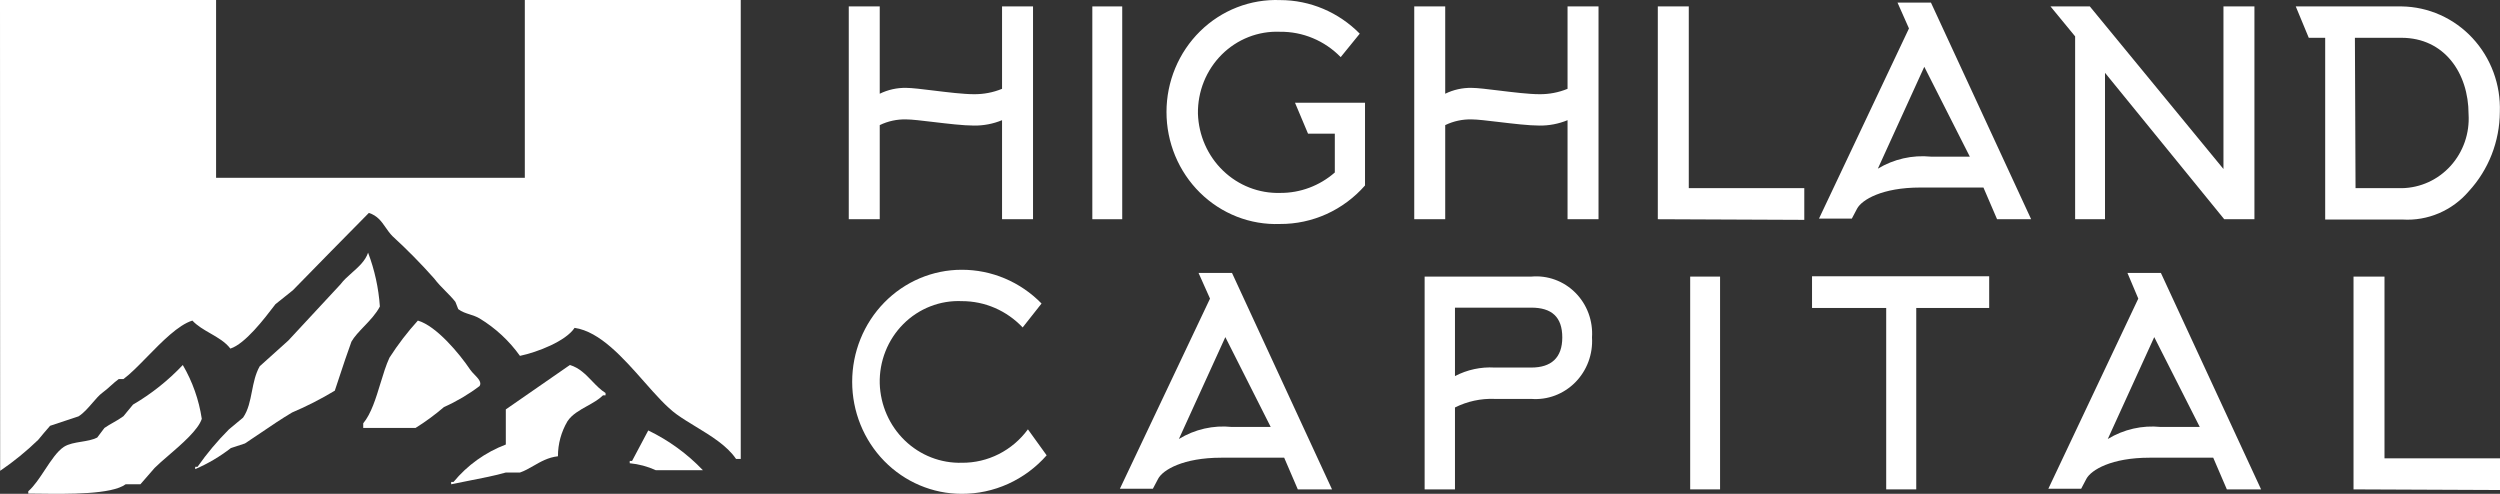
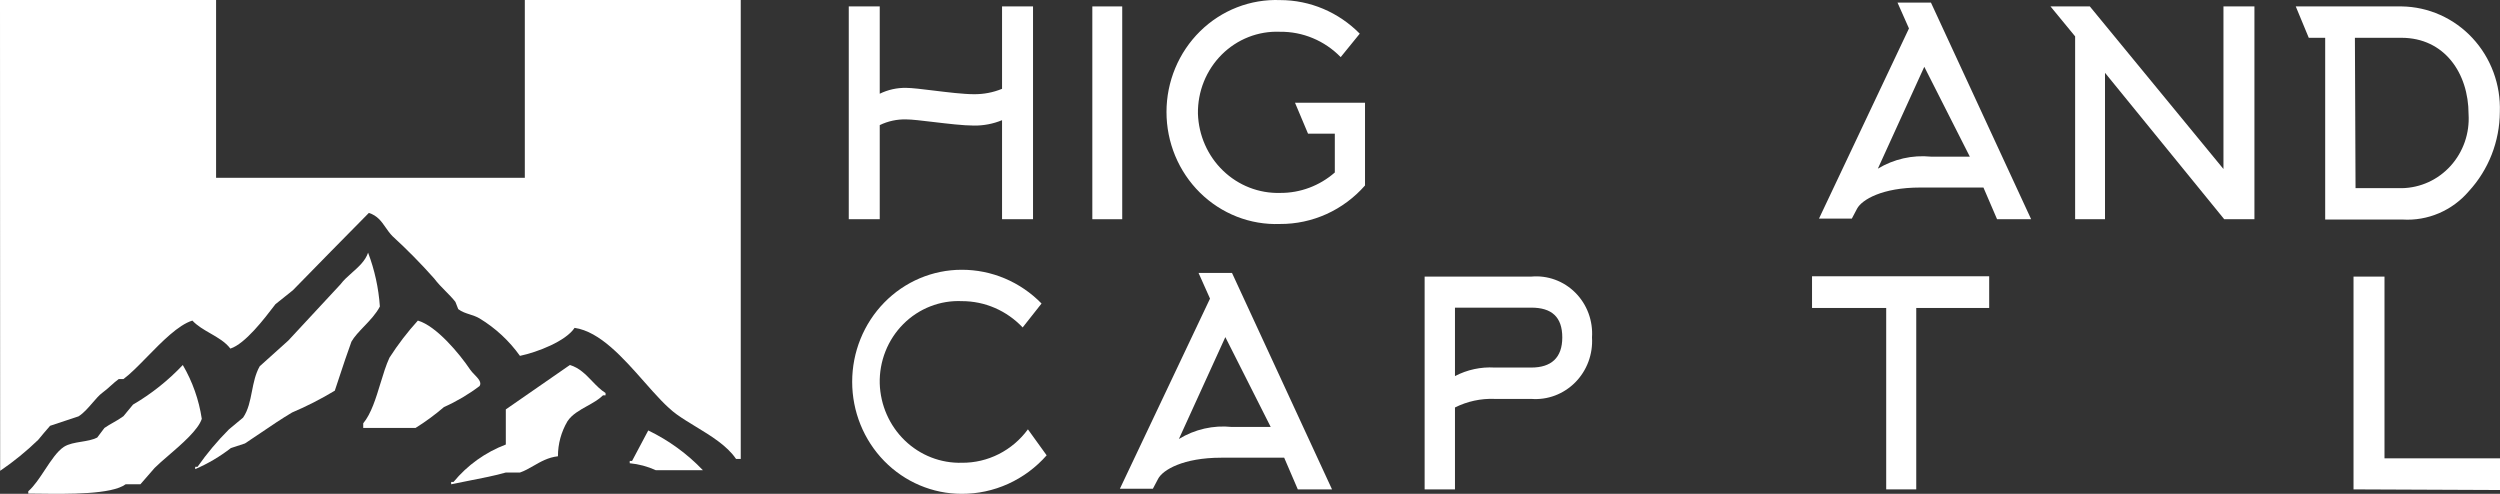
<svg xmlns="http://www.w3.org/2000/svg" width="162" height="32" viewBox="0 0 162 32" fill="none">
  <rect x="0" y="0" width="162" height="32" fill="#333333" stroke="none" />
  <path d="M86.877 3.702C86.362 3.173 85.749 2.755 85.073 2.473C84.398 2.191 83.674 2.05 82.944 2.059C82.249 2.029 81.555 2.146 80.906 2.4C80.256 2.655 79.664 3.043 79.166 3.54C78.669 4.037 78.275 4.633 78.01 5.291C77.745 5.949 77.615 6.656 77.626 7.367C77.671 8.77 78.256 10.098 79.255 11.06C80.253 12.022 81.583 12.54 82.954 12.501C84.252 12.511 85.51 12.04 86.496 11.177V8.661H84.76L83.917 6.659H88.453V12.019C87.759 12.809 86.909 13.441 85.96 13.871C85.01 14.301 83.983 14.52 82.944 14.514C81.991 14.55 81.04 14.389 80.149 14.04C79.258 13.691 78.445 13.162 77.758 12.485C77.071 11.807 76.525 10.994 76.152 10.096C75.78 9.197 75.588 8.231 75.589 7.254C75.589 6.278 75.782 5.312 76.156 4.414C76.53 3.516 77.078 2.704 77.765 2.027C78.453 1.35 79.267 0.822 80.158 0.475C81.05 0.128 82.001 -0.032 82.954 0.005C84.887 0.006 86.74 0.789 88.112 2.182L86.877 3.702Z" fill="white" />
  <path d="M57.007 14.206H55V0.416H57.007V6.074C57.542 5.812 58.13 5.682 58.722 5.694C59.076 5.694 59.743 5.775 60.481 5.866C61.4 5.978 62.429 6.104 63.107 6.104C63.733 6.112 64.353 5.994 64.933 5.755V0.416H66.94V14.206H64.933V7.788C64.353 8.027 63.733 8.145 63.107 8.137C62.429 8.137 61.4 8.014 60.481 7.905C59.743 7.817 59.076 7.737 58.722 7.737C58.13 7.722 57.543 7.848 57.007 8.107V14.206Z" fill="white" />
  <path d="M66.268 21.219C65.758 20.679 65.147 20.249 64.471 19.956C63.795 19.663 63.069 19.513 62.335 19.514C61.636 19.482 60.938 19.596 60.285 19.852C59.631 20.107 59.036 20.497 58.536 20.998C58.036 21.499 57.642 22.1 57.379 22.763C57.116 23.426 56.989 24.138 57.007 24.854C57.051 26.256 57.637 27.584 58.635 28.546C59.634 29.508 60.964 30.026 62.335 29.987C63.163 29.993 63.981 29.801 64.724 29.424C65.466 29.048 66.112 28.499 66.609 27.821L67.823 29.505C67.128 30.294 66.278 30.924 65.329 31.354C64.38 31.784 63.353 32.004 62.315 32C60.433 32 58.629 31.235 57.298 29.874C55.968 28.512 55.221 26.666 55.221 24.741C55.221 22.815 55.968 20.969 57.298 19.607C58.629 18.246 60.433 17.481 62.315 17.481C63.276 17.478 64.228 17.67 65.117 18.045C66.005 18.421 66.813 18.972 67.492 19.668L66.268 21.219Z" fill="white" />
  <path fill-rule="evenodd" clip-rule="evenodd" d="M77.666 17.687H79.834L86.315 31.712H84.098L83.215 29.659H79.131C76.673 29.659 75.349 30.45 75.047 31.024L74.706 31.671H72.569L78.409 19.35L77.666 17.687ZM82.342 27.667L79.402 21.845L76.392 28.447C77.424 27.815 78.627 27.541 79.823 27.667H82.342Z" fill="white" />
  <path fill-rule="evenodd" clip-rule="evenodd" d="M92.316 17.923V31.712H94.282V26.404C95.08 26.005 95.963 25.814 96.851 25.849H99.219C99.742 25.89 100.269 25.816 100.762 25.631C101.255 25.445 101.703 25.154 102.077 24.777C102.451 24.399 102.741 23.944 102.928 23.442C103.115 22.939 103.195 22.402 103.162 21.866C103.197 21.331 103.119 20.796 102.933 20.295C102.747 19.795 102.457 19.342 102.083 18.967C101.709 18.592 101.26 18.305 100.768 18.125C100.275 17.945 99.75 17.876 99.229 17.923H92.316ZM101.236 21.866C101.236 23.19 100.513 23.817 99.229 23.817H96.851C95.962 23.765 95.075 23.956 94.282 24.371V19.935H99.229C100.553 19.935 101.236 20.541 101.236 21.866Z" fill="white" />
-   <path d="M109.524 31.712V17.923H111.46V31.712H109.524Z" fill="white" />
  <path d="M124.173 31.712V19.956H128.899V17.902H117.42V19.956H122.226V31.712H124.173Z" fill="white" />
-   <path fill-rule="evenodd" clip-rule="evenodd" d="M137.859 17.687H140.026L146.518 31.712H144.3L143.417 29.659H139.284C136.825 29.659 135.511 30.45 135.2 31.024L134.859 31.671H132.732L138.561 19.35L137.859 17.687ZM142.545 27.667L139.595 21.845L136.584 28.447C137.617 27.818 138.82 27.544 140.016 27.667H142.545Z" fill="white" />
  <path d="M152.508 17.923V31.712L162 31.753V29.7H154.515V17.923H152.508Z" fill="white" />
  <path d="M70.783 0.416V14.206H72.72V0.416H70.783Z" fill="white" />
-   <path d="M91.643 14.206H93.65V8.107C94.186 7.848 94.774 7.722 95.366 7.737C95.719 7.737 96.386 7.817 97.125 7.905C98.043 8.014 99.072 8.137 99.751 8.137C100.376 8.145 100.996 8.027 101.577 7.788V14.206H103.584V0.416H101.577V5.755C100.996 5.994 100.376 6.112 99.751 6.104C99.072 6.104 98.043 5.978 97.125 5.866C96.386 5.775 95.719 5.694 95.366 5.694C94.773 5.682 94.185 5.812 93.65 6.074V0.416H91.643V14.206Z" fill="white" />
-   <path d="M107.426 14.206V0.416H109.433V12.193H116.918V14.247L107.426 14.206Z" fill="white" />
  <path fill-rule="evenodd" clip-rule="evenodd" d="M125.126 0.17H122.959L123.701 1.843L117.871 14.165H119.999L120.34 13.518C120.651 12.943 121.965 12.152 124.424 12.152H128.527L129.41 14.206H131.618L125.126 0.17ZM124.694 4.328L127.644 10.15H125.116C123.92 10.033 122.719 10.306 121.684 10.93L124.694 4.328Z" fill="white" />
  <path d="M132.872 0.416H135.421L144.08 10.951V0.416H146.087V14.206H144.13L136.404 4.718V14.206H134.468V2.357L132.872 0.416Z" fill="white" />
  <path fill-rule="evenodd" clip-rule="evenodd" d="M155.629 0.416H148.765L149.608 2.449H150.672V14.226H155.689C156.494 14.275 157.3 14.136 158.044 13.817C158.789 13.498 159.452 13.01 159.983 12.388C161.262 10.998 161.979 9.164 161.99 7.254C162.021 6.375 161.88 5.499 161.575 4.677C161.27 3.854 160.808 3.102 160.215 2.465C159.623 1.828 158.912 1.319 158.124 0.967C157.336 0.615 156.488 0.428 155.629 0.416ZM155.649 12.193H152.639L152.598 2.449H155.609C158.398 2.449 159.963 4.739 159.963 7.398C160.001 8.006 159.918 8.616 159.72 9.19C159.521 9.764 159.211 10.291 158.808 10.74C158.404 11.188 157.917 11.548 157.374 11.798C156.831 12.047 156.244 12.182 155.649 12.193Z" fill="white" />
  <path d="M14.002 0H0L0.01 30.509C0.888 29.912 1.712 29.241 2.473 28.504C2.727 28.194 2.982 27.893 3.246 27.592L5.088 26.98C5.416 26.776 5.724 26.419 6.007 26.09C6.225 25.837 6.428 25.602 6.614 25.466C6.832 25.308 7.012 25.145 7.185 24.988C7.353 24.837 7.513 24.692 7.693 24.564H7.998C8.443 24.236 8.97 23.698 9.53 23.126C10.495 22.139 11.558 21.053 12.466 20.774C12.782 21.114 13.205 21.357 13.627 21.6C14.114 21.88 14.601 22.16 14.928 22.589C15.889 22.28 17.133 20.649 17.778 19.804C17.802 19.772 17.826 19.741 17.849 19.711L18.978 18.809C20.616 17.135 22.255 15.46 23.903 13.796C24.459 13.976 24.717 14.347 24.986 14.735C25.121 14.93 25.259 15.129 25.44 15.31C26.382 16.173 27.279 17.083 28.126 18.037C28.364 18.351 28.618 18.608 28.868 18.861C29.09 19.085 29.309 19.306 29.51 19.561L29.694 20.032C29.928 20.209 30.184 20.291 30.444 20.374C30.656 20.443 30.871 20.512 31.077 20.634C32.108 21.259 32.997 22.084 33.693 23.06C34.832 22.82 36.664 22.108 37.234 21.245C38.873 21.484 40.377 23.189 41.735 24.727C42.485 25.577 43.19 26.376 43.848 26.85C44.22 27.119 44.645 27.377 45.08 27.642C46.072 28.245 47.114 28.88 47.695 29.738H48V0H34.008V11.52H14.002V0Z" fill="white" />
  <path d="M24.616 19.862C24.534 18.668 24.277 17.493 23.852 16.373C23.672 16.907 23.242 17.287 22.813 17.668C22.542 17.908 22.27 18.148 22.061 18.428L18.683 22.067L16.831 23.732C16.548 24.227 16.436 24.797 16.325 25.36C16.205 25.972 16.086 26.575 15.752 27.061L14.836 27.823C14.088 28.572 13.407 29.384 12.801 30.249H12.649V30.399C13.475 30.045 14.251 29.586 14.959 29.036L15.874 28.735C16.207 28.518 16.552 28.284 16.902 28.046C17.57 27.592 18.26 27.124 18.927 26.73C19.883 26.324 20.808 25.851 21.695 25.316C21.788 25.038 21.882 24.756 21.975 24.473C22.238 23.678 22.503 22.877 22.774 22.138C22.96 21.812 23.267 21.491 23.588 21.155C23.97 20.756 24.372 20.335 24.616 19.862Z" fill="white" />
  <path d="M30.467 23.952C29.795 22.95 28.289 21.125 27.078 20.774C26.397 21.524 25.781 22.329 25.236 23.18C25.015 23.655 24.837 24.24 24.654 24.838C24.359 25.808 24.053 26.811 23.537 27.431V27.732H26.925C27.574 27.328 28.189 26.876 28.767 26.379C29.588 26.013 30.363 25.555 31.077 25.015C31.233 24.778 30.985 24.521 30.744 24.272C30.639 24.163 30.535 24.056 30.467 23.952Z" fill="white" />
  <path d="M11.845 23.652C12.474 24.728 12.892 25.912 13.076 27.141C12.843 27.858 11.773 28.78 10.903 29.529C10.556 29.828 10.241 30.099 10.023 30.319L9.097 31.382H8.141C7.239 32.048 4.426 32.014 2.516 31.99C2.271 31.987 2.041 31.985 1.832 31.983V31.833C2.211 31.506 2.561 30.976 2.909 30.448C3.309 29.842 3.706 29.24 4.142 28.955C4.449 28.759 4.859 28.692 5.27 28.625C5.636 28.565 6.002 28.505 6.299 28.354L6.767 27.732C6.962 27.596 7.155 27.487 7.347 27.378C7.565 27.254 7.782 27.13 7.998 26.97L8.619 26.218C9.814 25.52 10.9 24.655 11.845 23.652Z" fill="white" />
  <path d="M34.575 30.184C35.042 29.915 35.529 29.635 36.155 29.567C36.153 28.767 36.367 27.982 36.776 27.291C37.065 26.859 37.556 26.585 38.046 26.311C38.42 26.103 38.794 25.895 39.076 25.617H39.239V25.466C38.913 25.262 38.642 24.979 38.367 24.694C37.956 24.266 37.539 23.832 36.928 23.652L32.777 26.529V28.805C31.452 29.309 30.284 30.145 29.388 31.231H29.235V31.382C29.592 31.306 29.976 31.231 30.365 31.154C31.208 30.989 32.081 30.819 32.777 30.62H33.693C33.998 30.516 34.282 30.352 34.575 30.184Z" fill="white" />
  <path d="M42.007 27.893C43.335 28.534 44.535 29.407 45.548 30.469H42.495C41.962 30.226 41.391 30.073 40.806 30.018V29.868H40.958L42.007 27.893Z" fill="white" />
</svg>